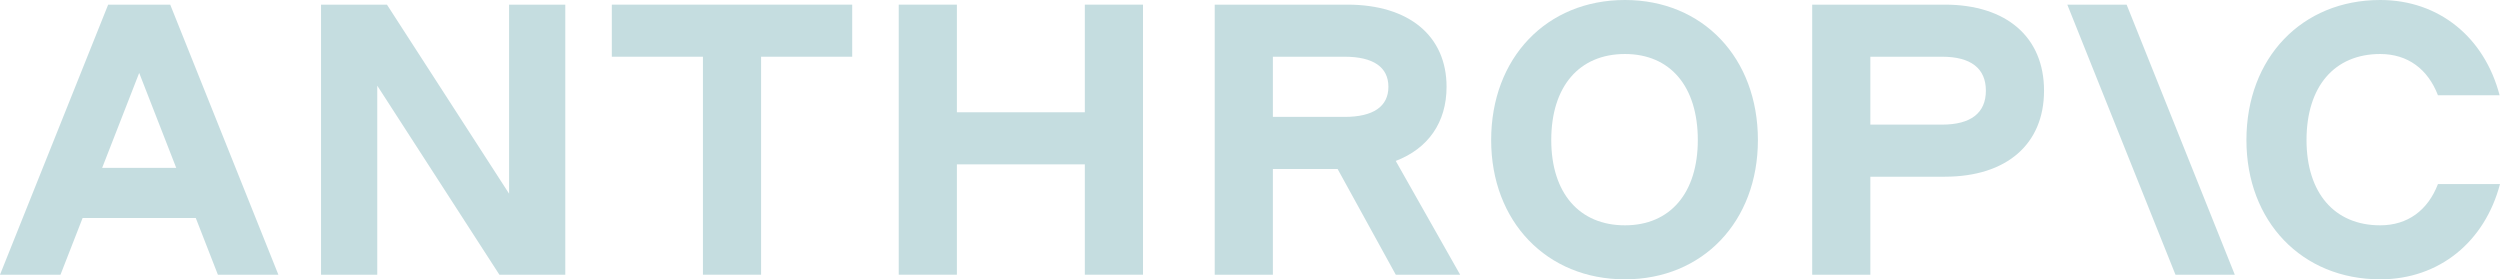
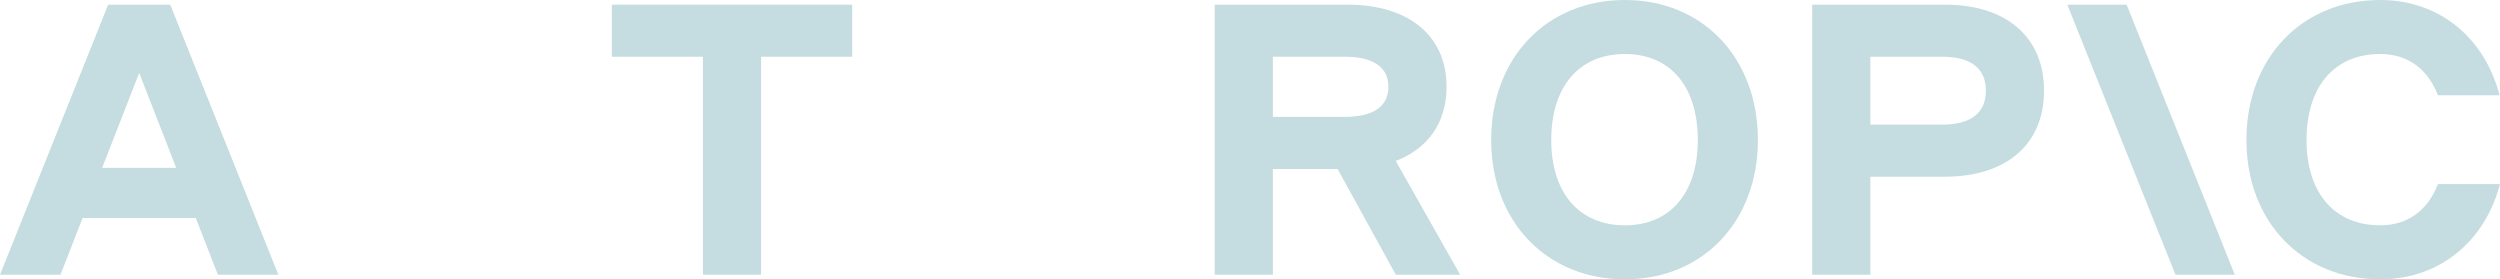
<svg xmlns="http://www.w3.org/2000/svg" width="179" height="20" viewBox="0 0 179 20" fill="none">
  <g clip-path="url(#clip0_2231_287)">
    <path d="M43.806 4.061H50.33V19.669H54.494V4.061H61.018V0.332H43.806V4.061Z" fill="#C5DDE0" />
-     <path d="M36.45 13.867L27.705 0.332H22.986V19.669H27.011V6.133L35.756 19.669H40.475V0.332H36.45V13.867Z" fill="#C5DDE0" />
-     <path d="M77.674 8.039H68.513V0.332H64.349V19.669H68.513V11.768H77.674V19.669H81.838V0.332H77.674V8.039Z" fill="#C5DDE0" />
    <path d="M7.745 0.332L0 19.669H4.331L5.915 15.608H14.018L15.601 19.669H19.932L12.187 0.332H7.745ZM7.315 12.017L9.966 5.221L12.617 12.017H7.315Z" fill="#C5DDE0" />
    <path d="M116.345 0C110.737 0 106.767 4.144 106.767 10.028C106.767 15.856 110.737 20 116.345 20C121.924 20 125.866 15.856 125.866 10.028C125.866 4.144 121.924 0 116.345 0ZM116.345 16.133C113.069 16.133 111.07 13.812 111.07 10.028C111.07 6.188 113.069 3.867 116.345 3.867C119.592 3.867 121.563 6.188 121.563 10.028C121.563 13.812 119.592 16.133 116.345 16.133Z" fill="#C5DDE0" />
    <path d="M174.558 13.177C173.836 15.055 172.393 16.133 170.422 16.133C167.146 16.133 165.147 13.812 165.147 10.028C165.147 6.188 167.146 3.867 170.422 3.867C172.393 3.867 173.836 4.945 174.558 6.823H178.972C177.89 2.68 174.641 0 170.422 0C164.814 0 160.844 4.144 160.844 10.028C160.844 15.856 164.814 20 170.422 20C174.669 20 177.916 17.293 179 13.177H174.558Z" fill="#C5DDE0" />
-     <path d="M148.019 0.332L155.764 19.669H160.011L152.266 0.332H148.019Z" fill="#C5DDE0" />
+     <path d="M148.019 0.332L155.764 19.669H160.011L152.266 0.332H148.019" fill="#C5DDE0" />
    <path d="M139.247 0.332H129.753V19.669H133.917V12.652H139.247C143.661 12.652 146.353 10.332 146.353 6.492C146.353 2.652 143.661 0.332 139.247 0.332ZM139.052 8.923H133.917V4.061H139.052C141.107 4.061 142.189 4.89 142.189 6.492C142.189 8.094 141.107 8.923 139.052 8.923Z" fill="#C5DDE0" />
    <path d="M103.574 6.216C103.574 2.569 100.882 0.332 96.468 0.332H86.974V19.669H91.138V12.1H95.773L99.938 19.669H104.546L99.935 11.523C102.249 10.638 103.574 8.773 103.574 6.216ZM91.138 4.061H96.273C98.328 4.061 99.41 4.807 99.41 6.216C99.41 7.624 98.328 8.37 96.273 8.37H91.138V4.061Z" fill="#C5DDE0" />
  </g>
  <defs>
    <clipPath id="clip0_2231_287">
      <rect width="179" height="20" fill="white" />
    </clipPath>
  </defs>
</svg>